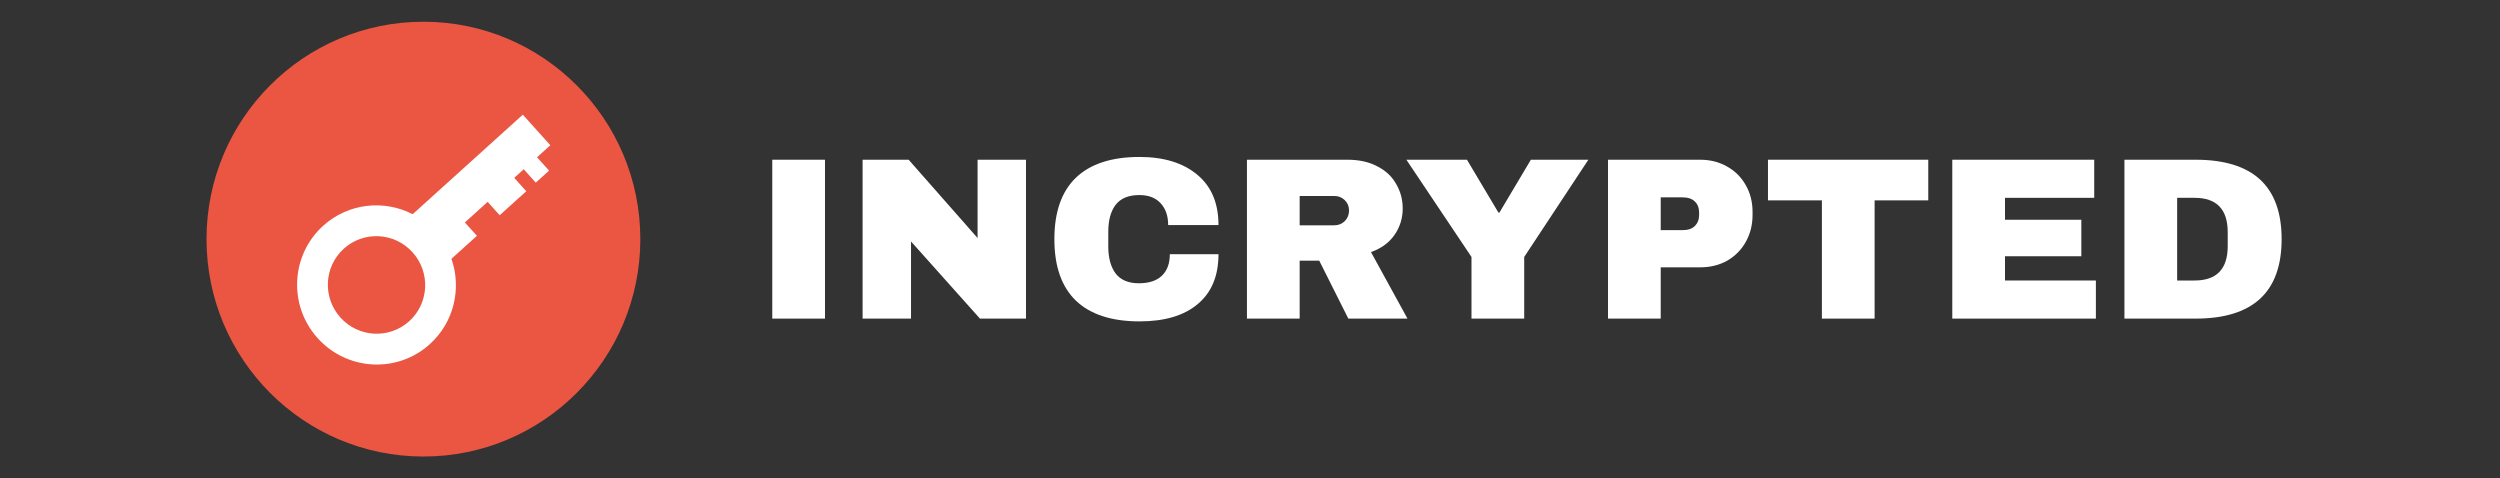
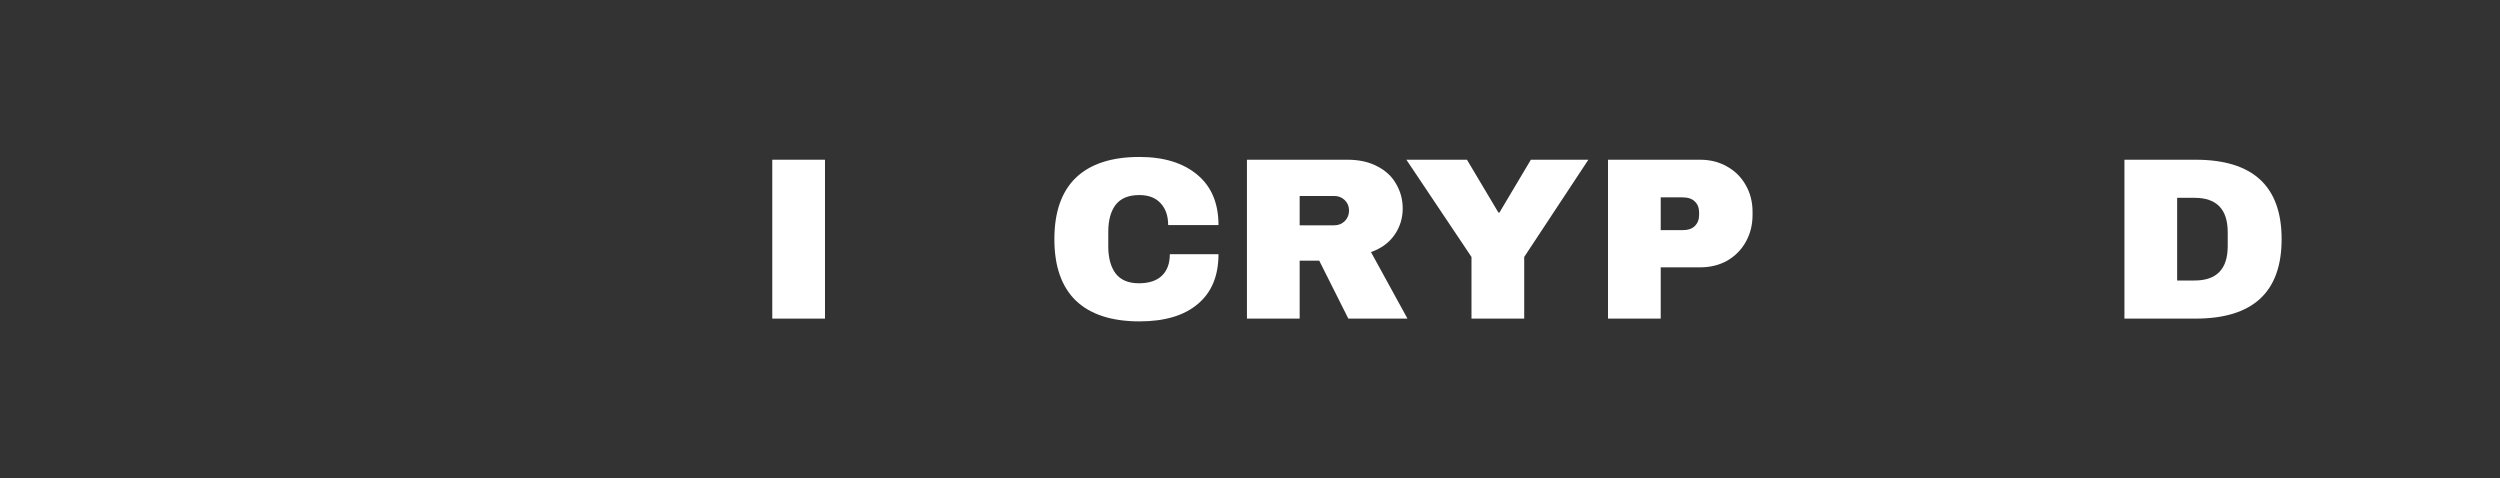
<svg xmlns="http://www.w3.org/2000/svg" width="230" height="44" viewBox="0 0 230 44" fill="none">
  <rect x="0" y="0" width="230" height="44" fill="#333333" stroke="none" />
  <path d="M71.049 29.312V14.694H75.899V29.312H71.049Z" fill="white" />
-   <path d="M90.156 29.312L83.814 22.215V29.312H79.359V14.694H83.595L89.937 21.897V14.694H94.391V29.312H90.156Z" fill="white" />
  <path d="M104.837 14.44C107.076 14.44 108.846 14.985 110.148 16.075C111.45 17.152 112.101 18.696 112.101 20.707H107.471C107.471 19.857 107.237 19.184 106.768 18.689C106.315 18.193 105.664 17.945 104.815 17.945C103.835 17.945 103.111 18.242 102.643 18.837C102.189 19.432 101.962 20.261 101.962 21.323V22.683C101.962 23.731 102.189 24.56 102.643 25.169C103.111 25.764 103.82 26.061 104.771 26.061C105.708 26.061 106.417 25.828 106.9 25.36C107.383 24.893 107.624 24.234 107.624 23.384H112.101C112.101 25.381 111.465 26.911 110.192 27.973C108.934 29.036 107.149 29.567 104.837 29.567C102.262 29.567 100.309 28.929 98.978 27.655C97.661 26.38 97.003 24.496 97.003 22.003C97.003 19.51 97.661 17.626 98.978 16.352C100.309 15.077 102.262 14.44 104.837 14.44Z" fill="white" />
  <path d="M129.049 19.177C129.049 20.07 128.801 20.877 128.303 21.599C127.806 22.322 127.082 22.853 126.131 23.193L129.488 29.312H124.046L121.369 23.979H119.569V29.312H114.719V14.694H123.958C125.041 14.694 125.962 14.9 126.723 15.31C127.499 15.707 128.076 16.252 128.457 16.946C128.852 17.626 129.049 18.37 129.049 19.177ZM124.112 19.369C124.112 18.986 123.98 18.667 123.717 18.412C123.453 18.157 123.132 18.03 122.751 18.03H119.569V20.728H122.751C123.132 20.728 123.453 20.601 123.717 20.346C123.98 20.077 124.112 19.751 124.112 19.369Z" fill="white" />
  <path d="M140.227 29.312H135.377V23.639L129.386 14.694H134.96L137.857 19.56H137.945L140.841 14.694H146.13L140.227 23.639V29.312Z" fill="white" />
  <path d="M156.407 14.694C157.343 14.694 158.177 14.907 158.909 15.332C159.64 15.742 160.211 16.316 160.621 17.053C161.03 17.775 161.235 18.59 161.235 19.496V19.772C161.235 20.679 161.03 21.5 160.621 22.237C160.211 22.973 159.64 23.554 158.909 23.979C158.177 24.39 157.343 24.595 156.407 24.595H152.786V29.312H147.937V14.694H156.407ZM152.786 21.174H154.783C155.295 21.174 155.676 21.047 155.924 20.792C156.188 20.537 156.319 20.19 156.319 19.751V19.581C156.319 19.128 156.188 18.781 155.924 18.54C155.676 18.285 155.295 18.157 154.783 18.157H152.786V21.174Z" fill="white" />
-   <path d="M172.464 18.434V29.312H167.614V18.434H162.654V14.694H177.401V18.434H172.464Z" fill="white" />
-   <path d="M179.611 14.694H192.668V18.2H184.46V20.218H191.483V23.575H184.46V25.806H192.821V29.312H179.611V14.694Z" fill="white" />
  <path d="M201.987 14.694C207.269 14.694 209.909 17.131 209.909 22.003C209.909 26.875 207.269 29.312 201.987 29.312H195.448V14.694H201.987ZM200.298 25.806H201.899C203.933 25.806 204.95 24.751 204.95 22.64V21.366C204.95 19.255 203.933 18.2 201.899 18.2H200.298V25.806Z" fill="white" />
-   <path d="M38.955 42C49.976 42 58.91 33.046 58.91 22C58.91 10.954 49.976 2 38.955 2C27.934 2 19 10.954 19 22C19 33.046 27.934 42 38.955 42Z" fill="#EB5643" />
-   <path fill-rule="evenodd" clip-rule="evenodd" d="M41.532 23.812C42.478 26.514 41.79 29.633 39.542 31.663C36.551 34.366 31.931 34.117 29.223 31.108C26.515 28.099 26.745 23.469 29.736 20.767C32.051 18.676 35.34 18.352 37.965 19.706L48.099 10.551L50.63 13.363L49.407 14.468L50.514 15.698L49.291 16.803L48.184 15.572L47.31 16.362L48.417 17.592L45.971 19.802L44.864 18.571L42.768 20.465L43.875 21.695L41.532 23.812ZM37.959 23.216C39.618 25.061 39.478 27.898 37.644 29.555C35.811 31.211 32.98 31.058 31.32 29.214C29.66 27.369 29.801 24.532 31.634 22.876C33.468 21.22 36.299 21.372 37.959 23.216Z" fill="white" />
</svg>